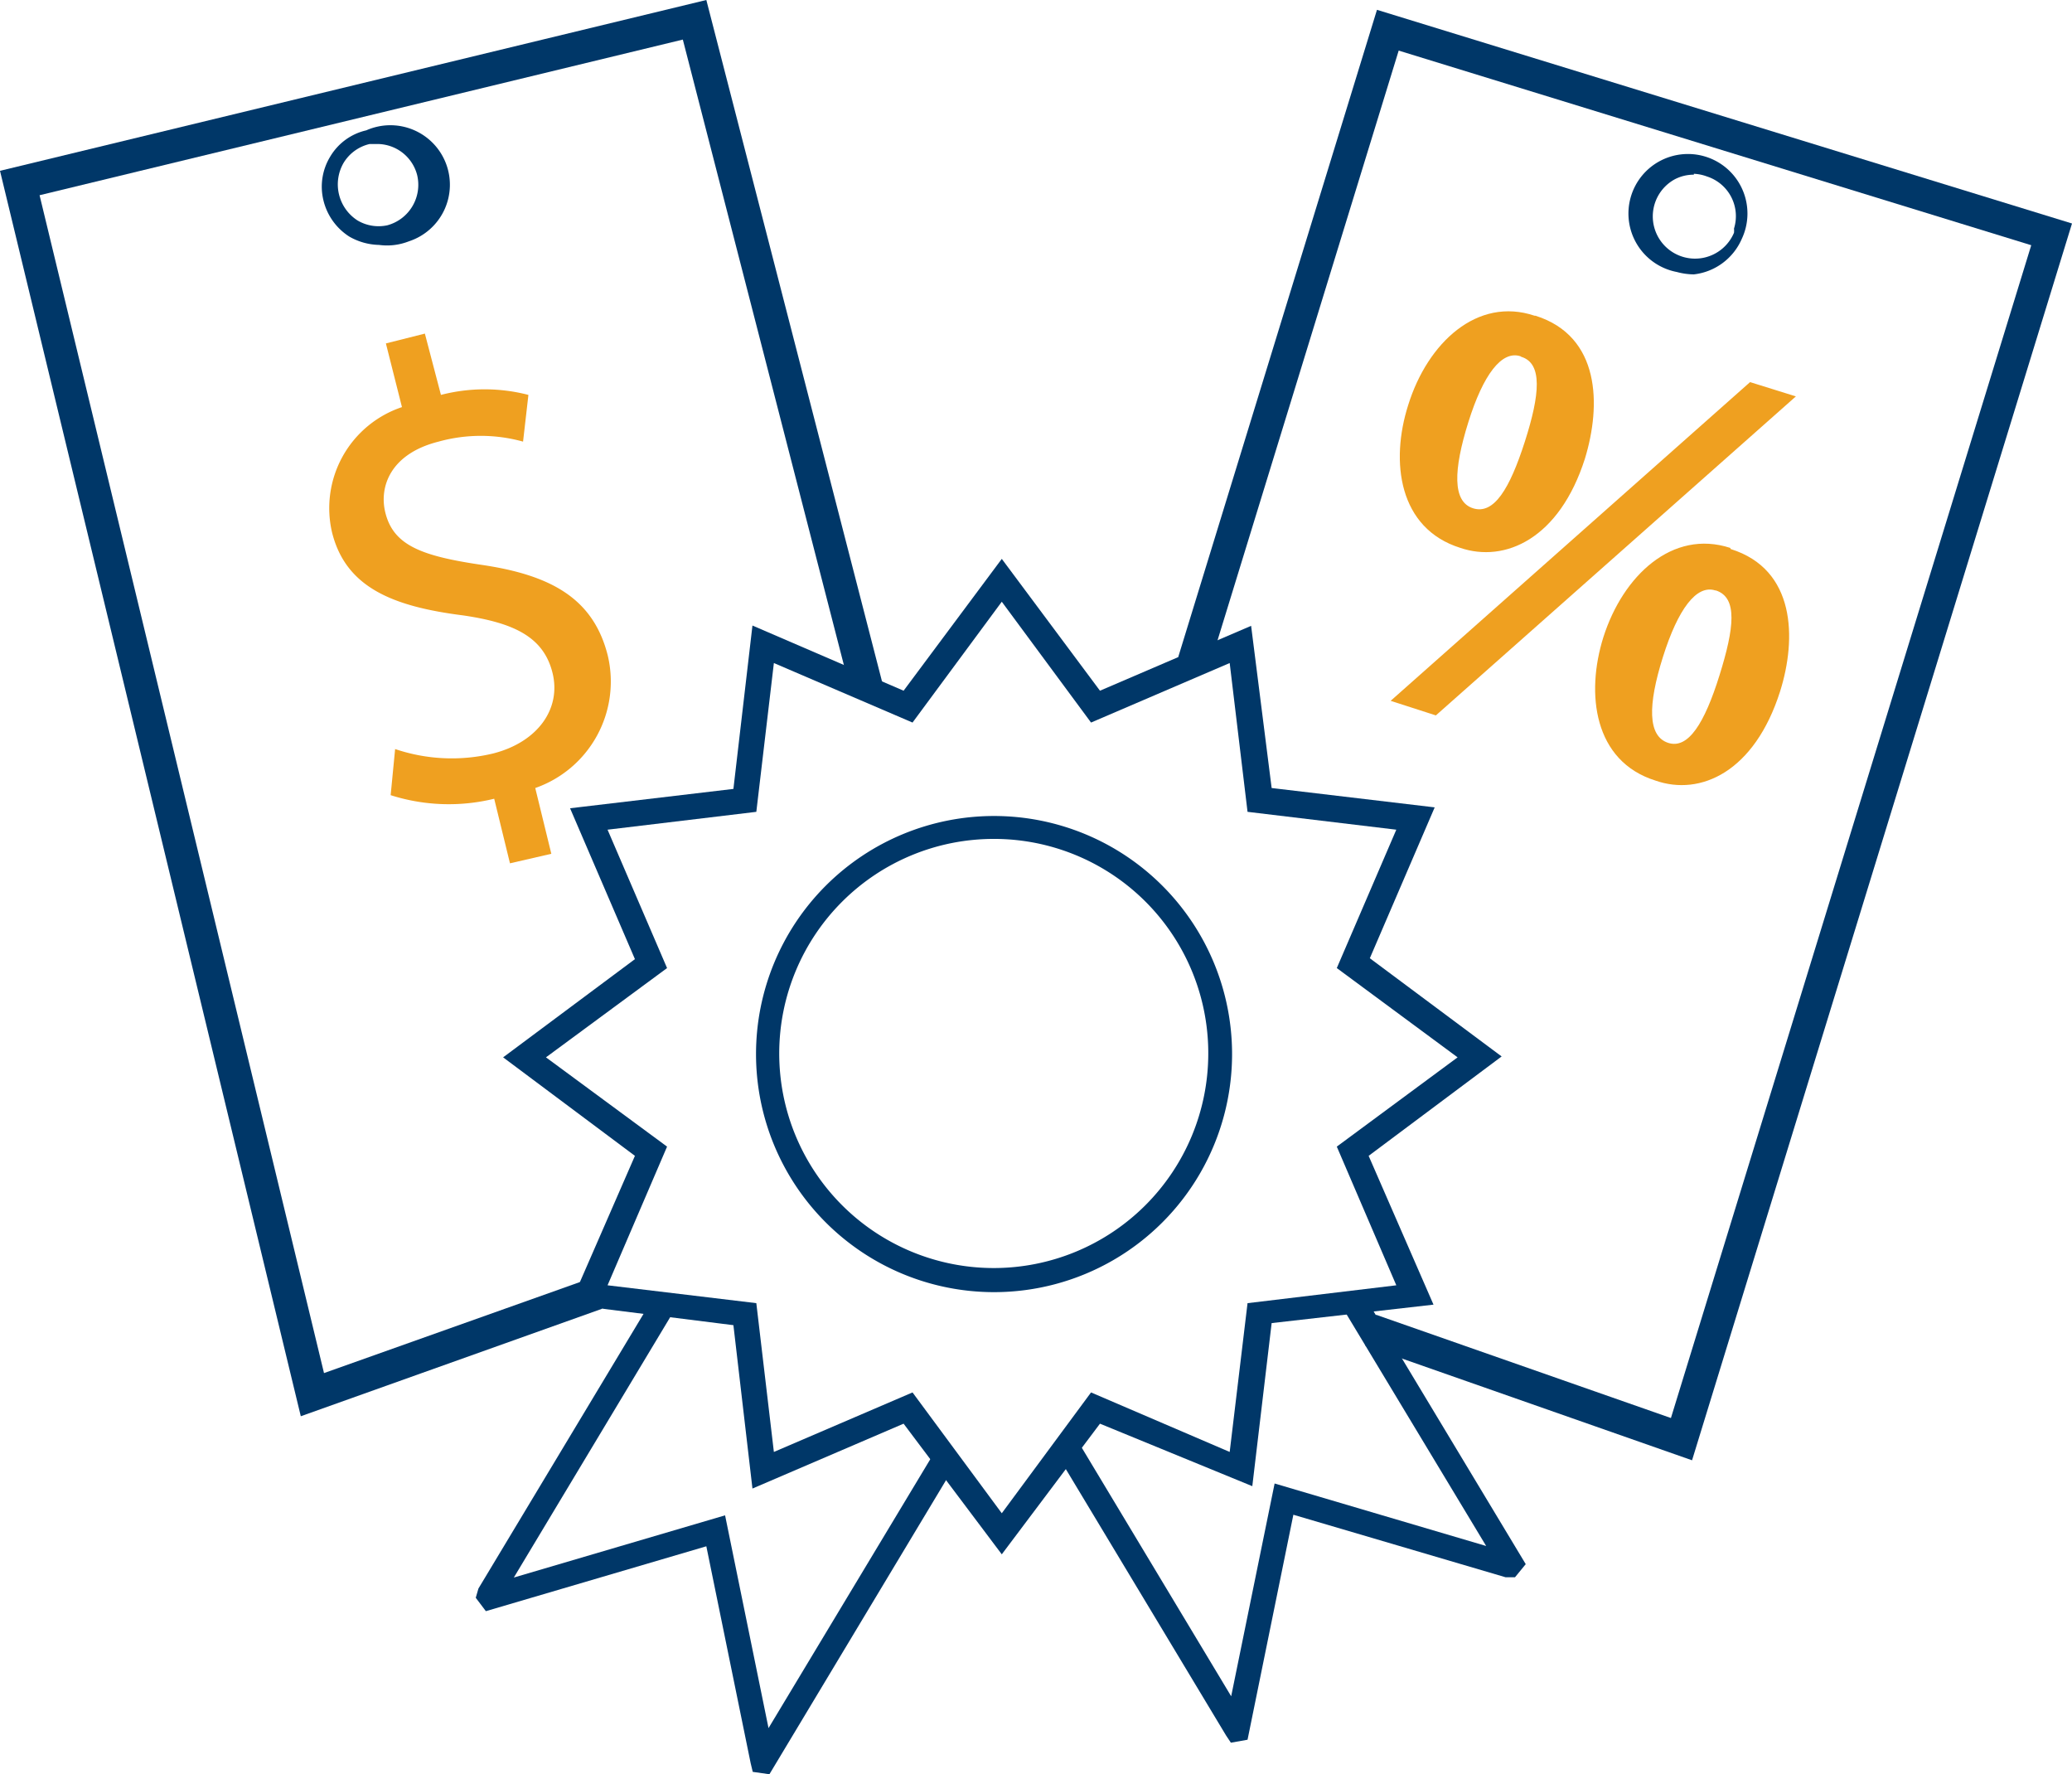
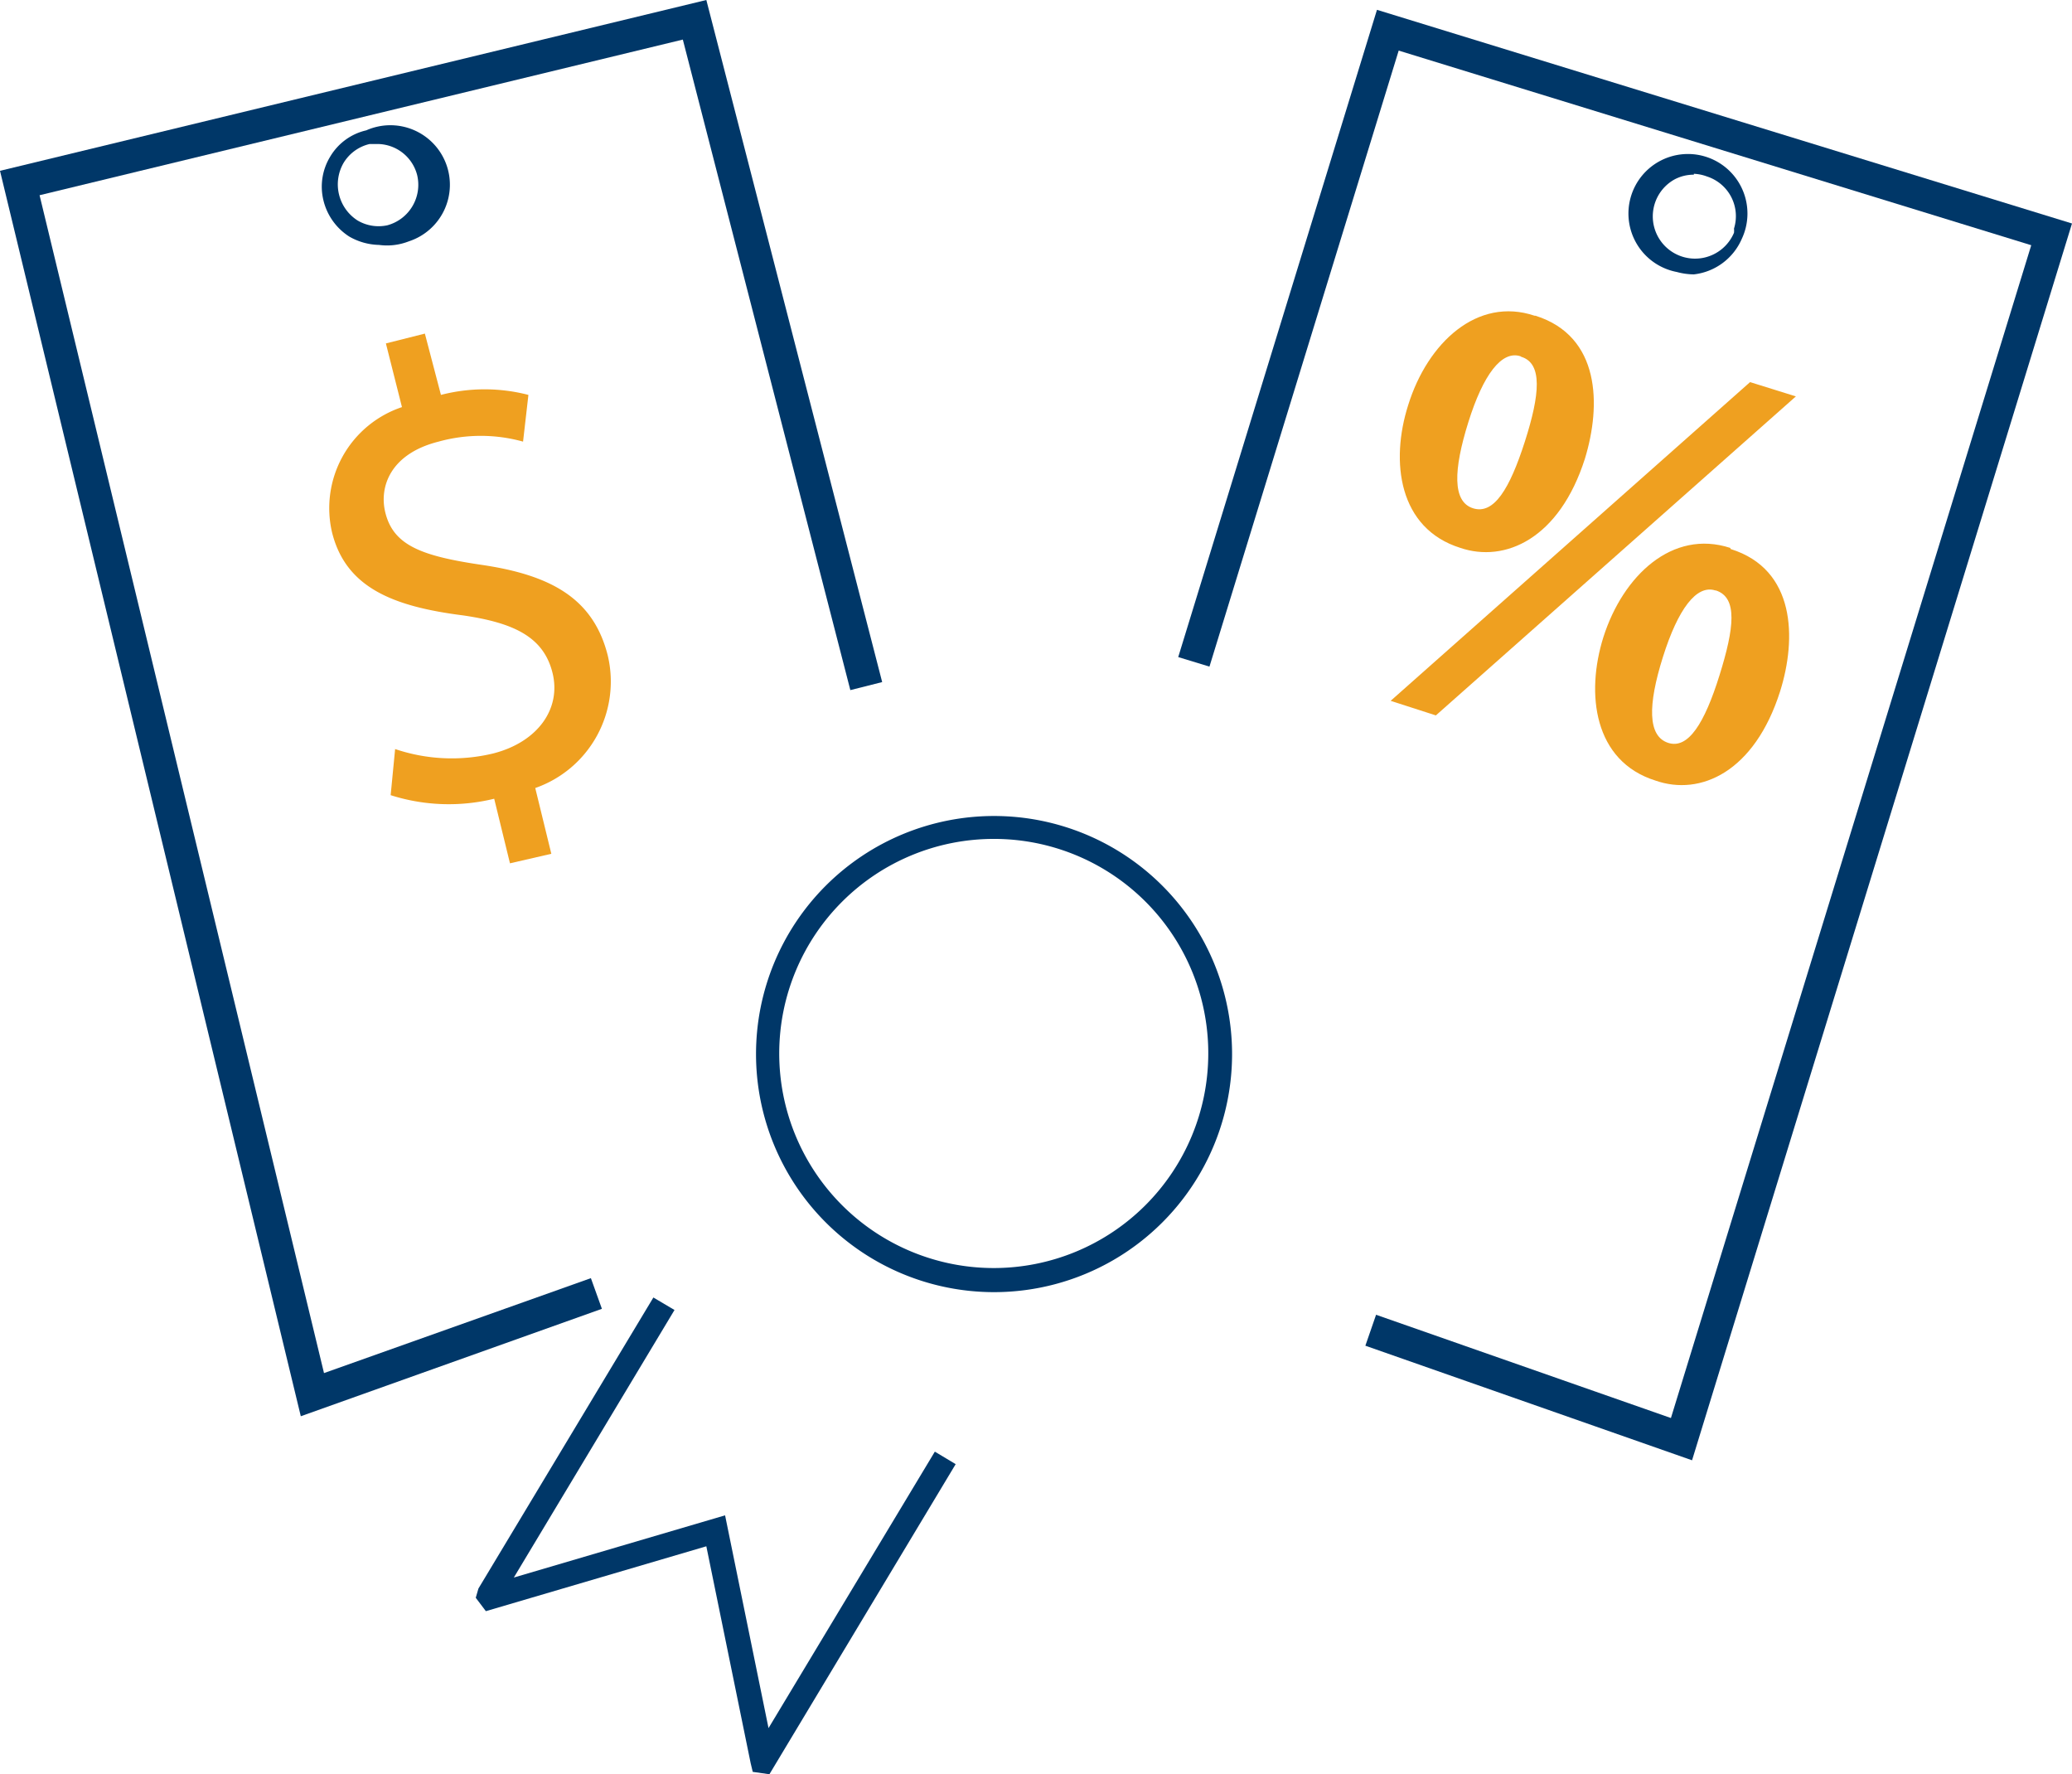
<svg xmlns="http://www.w3.org/2000/svg" id="Layer_1" data-name="Layer 1" viewBox="0 0 69.64 59.62">
  <defs>
    <style>.cls-1{fill:#003768;}.cls-2{fill:#efa020;}</style>
  </defs>
  <polygon class="cls-1" points="56.87 49.07 45.89 45.22 46.25 44.18 56.16 47.65 68.27 8.24 47.01 1.7 40.65 22.4 39.6 22.08 46.28 0.33 69.64 7.51 56.87 49.07" />
  <path class="cls-1" d="M58.19,10.38a2.24,2.24,0,0,1-.57-.08A2,2,0,1,1,59.8,9.19,2,2,0,0,1,58.19,10.38Zm0-3.35a1.36,1.36,0,0,0-.65.16,1.42,1.42,0,1,0,2,1.79.74.74,0,0,0,0-.14,1.4,1.4,0,0,0-.91-1.75h0A1.4,1.4,0,0,0,58.19,7Z" transform="translate(-1.26 -1.16)" />
  <path class="cls-2" d="M52.87,11.77c2.18.69,2.21,3,1.66,4.8-.86,2.7-2.69,3.51-4.19,3-2.07-.65-2.36-2.89-1.75-4.8.65-2.09,2.32-3.65,4.25-3Zm-.51,1.36c-.63-.2-1.25.62-1.75,2.22s-.54,2.67.16,2.89S52,17.59,52.51,16s.6-2.63-.12-2.85ZM48,24.71,60.08,14l1.54.48L49.52,25.2Zm11.43-5.1c2.18.68,2.22,3,1.66,4.78-.86,2.71-2.68,3.53-4.19,3-2.07-.65-2.35-2.91-1.75-4.82.66-2.07,2.32-3.63,4.26-3ZM58.91,21c-.63-.2-1.25.62-1.76,2.24s-.51,2.65.17,2.88,1.23-.66,1.73-2.26.62-2.62-.12-2.86Z" transform="translate(-1.26 -1.16)" />
  <polygon class="cls-1" points="10.11 47.59 0 5.74 23.74 0 29.65 22.92 28.58 23.19 22.95 1.33 1.33 6.56 10.89 46.14 19.86 42.95 20.23 43.98 10.11 47.59" />
  <path class="cls-1" d="M14,9.39a2.09,2.09,0,0,1-1-.28,2,2,0,0,1-.87-1.22,1.94,1.94,0,0,1,.23-1.47,1.9,1.9,0,0,1,1.21-.88A2,2,0,1,1,15,9.27a2,2,0,0,1-1,.12ZM14,6h-.32a1.39,1.39,0,0,0-.87.63,1.44,1.44,0,0,0,.47,1.94,1.39,1.39,0,0,0,1,.16,1.41,1.41,0,0,0,1-1.69A1.39,1.39,0,0,0,14,6Z" transform="translate(-1.26 -1.16)" />
  <path class="cls-2" d="M18.4,30.17,17.87,28a6.43,6.43,0,0,1-3.48-.12l.15-1.55a5.94,5.94,0,0,0,3.29.15c1.5-.38,2.3-1.5,2-2.71s-1.3-1.68-3-1.93c-2.37-.3-3.95-.94-4.41-2.79a3.58,3.58,0,0,1,2.35-4.21l-.54-2.14,1.31-.33.54,2.06a5.86,5.86,0,0,1,2.94,0L18.84,16A5.3,5.3,0,0,0,16,16c-1.63.41-2,1.53-1.79,2.38.27,1.1,1.2,1.46,3.23,1.76,2.4.35,3.78,1.17,4.25,3.06a3.79,3.79,0,0,1-2.44,4.44l.54,2.21Z" transform="translate(-1.26 -1.16)" />
-   <polygon class="cls-1" points="41.37 58.56 41.21 58.32 35.5 48.83 36.21 48.4 41.38 57 42.84 49.85 49.95 51.95 45.14 43.97 45.85 43.54 51.28 52.56 50.92 53 50.6 53 43.47 50.9 41.93 58.46 41.37 58.56" />
  <polygon class="cls-1" points="25.86 59.62 25.3 59.54 25.23 59.25 23.74 51.96 16.33 54.14 15.99 53.69 16.08 53.38 21.96 43.6 22.67 44.02 17.27 53.01 24.37 50.92 25.83 58.07 31.42 48.78 32.12 49.2 25.86 59.62" />
-   <path class="cls-1" d="M34.93,53.39,31.63,49l-5.08,2.18-.64-5.49L20.42,45l2.18-5-4.43-3.31,4.43-3.3-2.18-5.07,5.49-.65.64-5.49,5.08,2.19,3.3-4.43,3.3,4.43,5.08-2.18L44,27.64l5.48.65-2.18,5.07,4.43,3.3L47.26,40l2.18,5L44,45.62l-.65,5.48L38.23,49Zm-3-5.44,3,4.06,3-4.06,4.66,2,.6-5,5-.6-2-4.66,4.06-3-4.06-3,2-4.65-5-.6-.6-5-4.66,2-3-4.06-3,4.06-4.66-2-.59,5-5,.6,2,4.65-4.07,3,4.07,3-2,4.66,5,.6.59,5Z" transform="translate(-1.26 -1.16)" />
  <path class="cls-1" d="M34.67,44.58a8,8,0,1,1,8-8A8,8,0,0,1,34.67,44.58Zm0-15.23a7.21,7.21,0,1,0,7.2,7.22v0A7.2,7.2,0,0,0,34.67,29.35Z" transform="translate(-1.26 -1.16)" />
</svg>